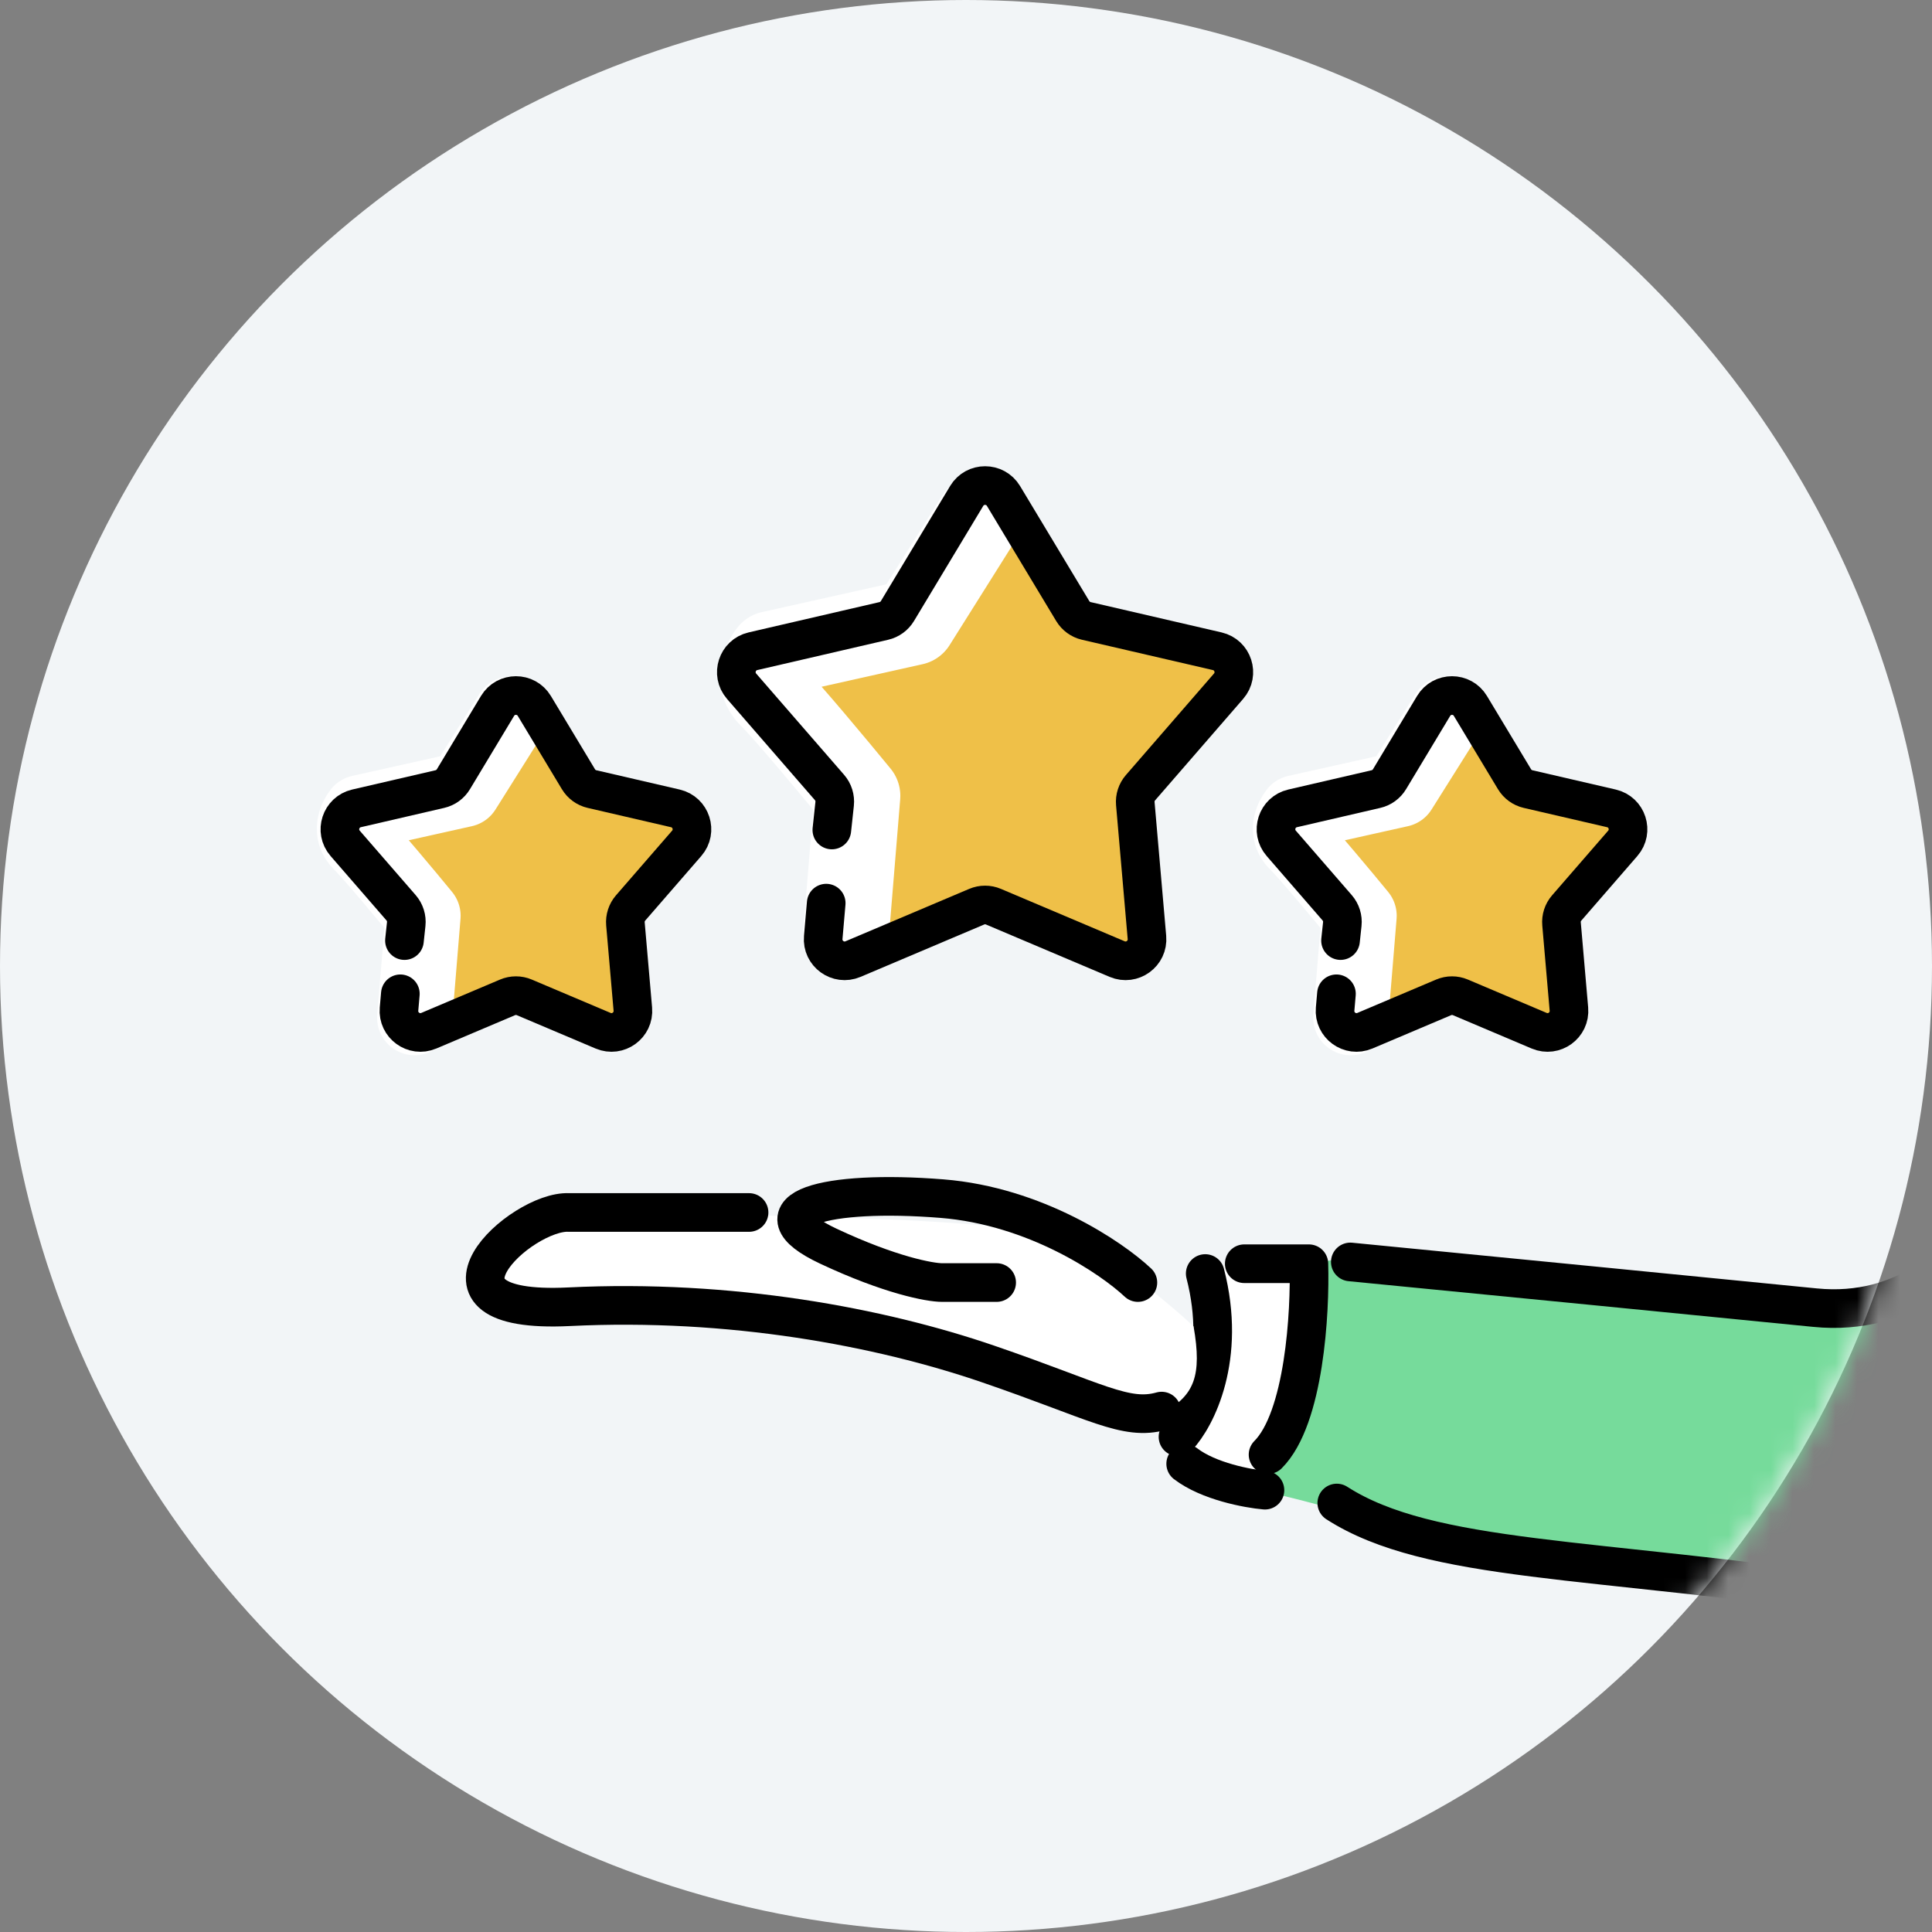
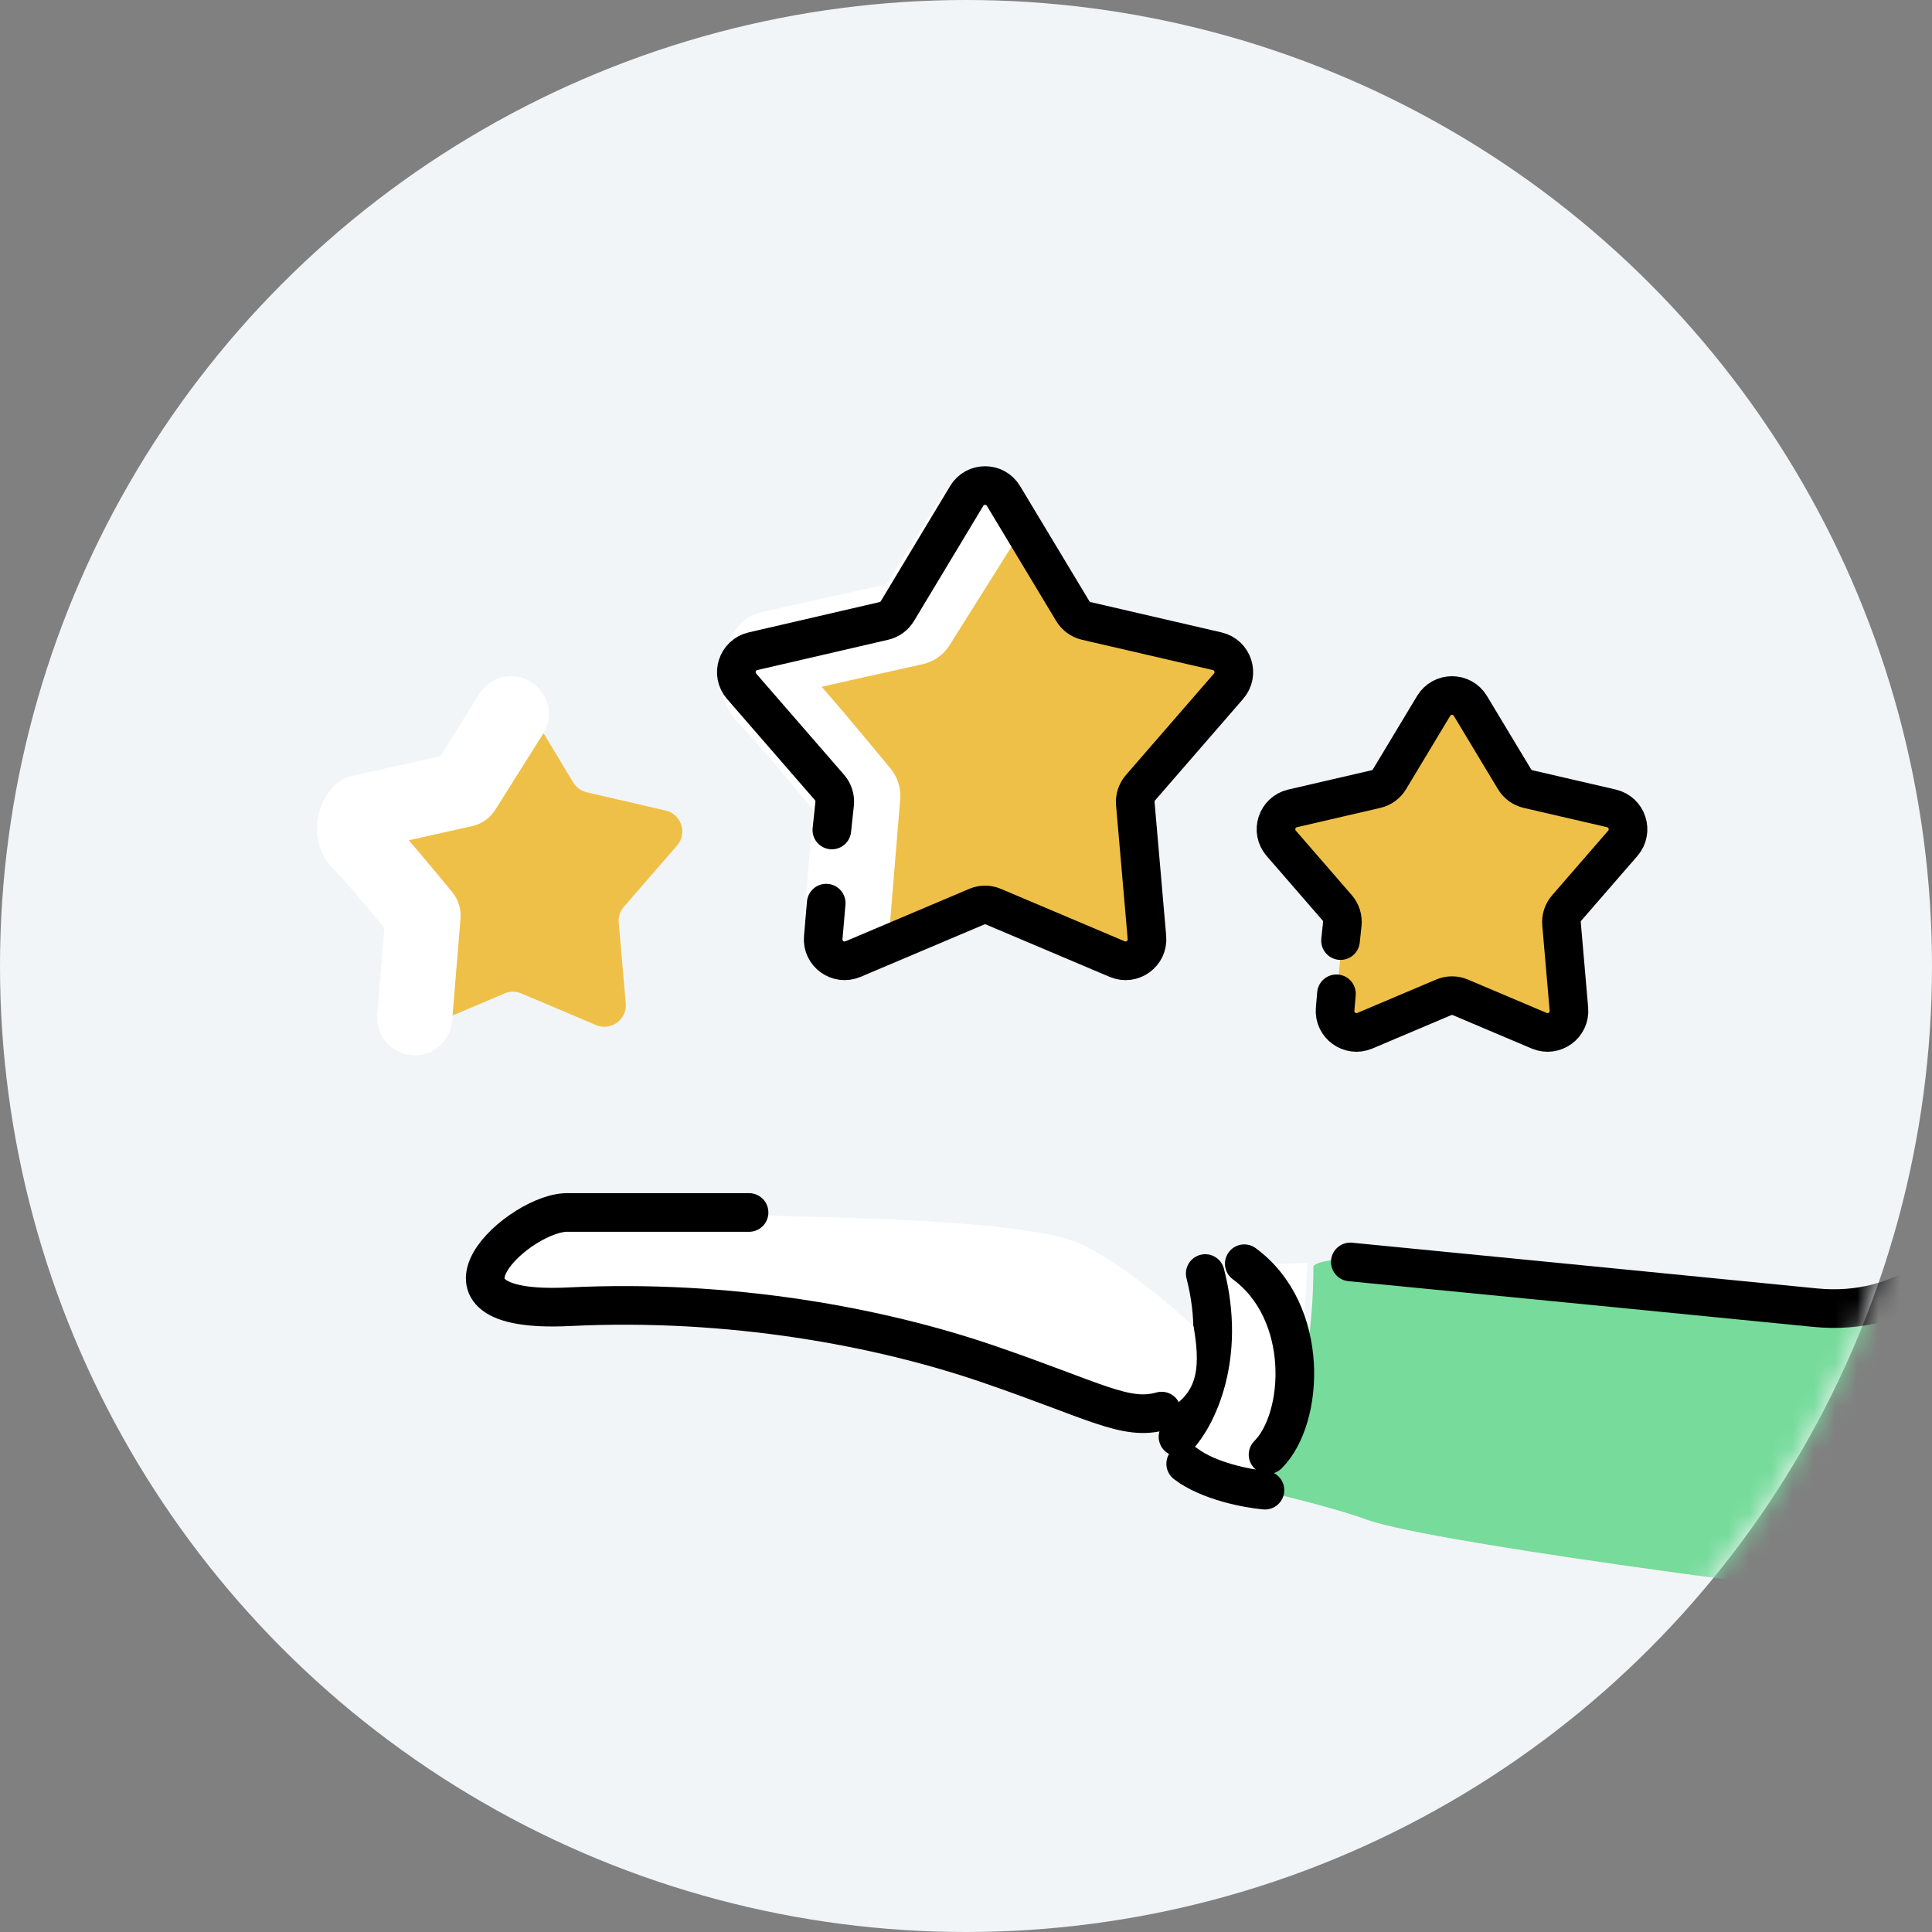
<svg xmlns="http://www.w3.org/2000/svg" width="90" height="90" viewBox="0 0 90 90" fill="none">
  <rect x="0" y="0" width="90" height="90" fill="#808080" stroke="none" />
  <g id=" illustration">
    <circle id="Ellipse 37" cx="45" cy="45" r="45" fill="#F2F5F7" />
    <mask id="mask0_3377_22997" style="mask-type:alpha" maskUnits="userSpaceOnUse" x="0" y="0" width="90" height="90">
      <circle id="Ellipse 37_2" cx="45" cy="45" r="45" fill="#D9D9D9" />
    </mask>
    <g mask="url(#mask0_3377_22997)">
      <g id="Group 39928">
        <g id="Group 39925">
          <path id="Star 9" d="M44.843 23.555C45.231 22.909 46.168 22.909 46.556 23.555L49.636 28.671C49.775 28.903 50.003 29.069 50.267 29.13L56.084 30.477C56.819 30.647 57.108 31.538 56.614 32.107L52.699 36.616C52.522 36.821 52.435 37.089 52.458 37.358L52.974 43.308C53.04 44.059 52.282 44.609 51.588 44.315L46.09 41.986C45.84 41.88 45.559 41.88 45.309 41.986L39.811 44.315C39.117 44.609 38.359 44.059 38.425 43.308L38.941 37.358C38.964 37.089 38.877 36.821 38.7 36.616L34.785 32.107C34.291 31.538 34.58 30.647 35.315 30.477L41.132 29.13C41.396 29.069 41.624 28.903 41.764 28.671L44.843 23.555Z" fill="#EFC048" />
          <path id="Vector 417" d="M45.591 24.141L42.542 28.989L35.927 30.466C35.638 30.827 35.233 31.717 35.927 32.392C36.62 33.068 38.892 35.795 39.941 37.075L39.404 43.6" stroke="white" stroke-width="4" stroke-linecap="round" stroke-linejoin="round" />
          <path id="Star 5" d="M38.75 38.664L38.881 37.447C38.91 37.17 38.824 36.894 38.642 36.684L34.546 31.967C34.052 31.398 34.342 30.507 35.076 30.337L41.173 28.925C41.437 28.864 41.665 28.698 41.805 28.466L45.032 23.103C45.421 22.458 46.357 22.458 46.746 23.103L49.973 28.466C50.113 28.698 50.34 28.864 50.604 28.925L56.702 30.337C57.436 30.507 57.726 31.398 57.231 31.967L53.129 36.694C52.951 36.898 52.864 37.166 52.887 37.435L53.429 43.671C53.494 44.422 52.736 44.972 52.042 44.678L46.279 42.237C46.03 42.131 45.748 42.131 45.499 42.237L39.736 44.678C39.042 44.972 38.284 44.422 38.349 43.671L38.488 42.072" stroke="black" stroke-width="1.8" stroke-linecap="round" />
        </g>
        <g id="Group 39929">
          <path id="Star 9_2" d="M66.646 33.213C67.035 32.567 67.971 32.567 68.36 33.213L70.307 36.448C70.447 36.68 70.674 36.846 70.938 36.907L74.617 37.759C75.351 37.929 75.64 38.819 75.146 39.388L72.671 42.24C72.493 42.444 72.406 42.712 72.43 42.982L72.756 46.744C72.821 47.495 72.064 48.045 71.37 47.751L67.893 46.278C67.644 46.172 67.362 46.172 67.113 46.278L63.636 47.751C62.942 48.045 62.185 47.495 62.25 46.744L62.576 42.982C62.6 42.712 62.513 42.444 62.335 42.24L59.86 39.388C59.366 38.819 59.655 37.929 60.389 37.759L64.068 36.907C64.332 36.846 64.56 36.68 64.699 36.448L66.646 33.213Z" fill="#EFC048" />
-           <path id="Vector 417_2" d="M67.424 33.252L65.206 36.779L60.394 37.853C60.184 38.116 59.889 38.763 60.394 39.255C60.898 39.746 62.551 41.73 63.314 42.661L62.923 47.408" stroke="white" stroke-width="3.5" stroke-linecap="round" stroke-linejoin="round" />
          <path id="Star 5_2" d="M62.447 43.816L62.529 43.049C62.559 42.773 62.472 42.497 62.29 42.287L59.686 39.286C59.192 38.717 59.481 37.827 60.215 37.657L64.098 36.758C64.362 36.697 64.589 36.531 64.729 36.299L66.784 32.885C67.172 32.239 68.109 32.239 68.497 32.885L70.552 36.299C70.692 36.531 70.92 36.697 71.183 36.758L75.066 37.657C75.8 37.827 76.089 38.717 75.595 39.286L72.983 42.296C72.805 42.5 72.718 42.768 72.742 43.038L73.086 47.008C73.151 47.759 72.394 48.309 71.7 48.015L68.031 46.461C67.781 46.355 67.5 46.355 67.251 46.461L63.581 48.015C62.887 48.309 62.13 47.759 62.195 47.008L62.257 46.295" stroke="black" stroke-width="1.8" stroke-linecap="round" />
        </g>
        <g id="Group 39930">
          <path id="Star 9_3" d="M23.04 33.213C23.428 32.567 24.365 32.567 24.753 33.213L26.7 36.448C26.84 36.68 27.068 36.846 27.332 36.907L31.01 37.759C31.744 37.929 32.034 38.819 31.54 39.388L29.064 42.24C28.887 42.444 28.8 42.712 28.823 42.982L29.15 46.744C29.215 47.495 28.457 48.045 27.764 47.751L24.287 46.278C24.037 46.172 23.756 46.172 23.506 46.278L20.03 47.751C19.336 48.045 18.578 47.495 18.643 46.744L18.97 42.982C18.993 42.712 18.906 42.444 18.729 42.24L16.253 39.388C15.759 38.819 16.049 37.929 16.783 37.759L20.462 36.907C20.725 36.846 20.953 36.68 21.093 36.448L23.04 33.213Z" fill="#EFC048" />
          <path id="Vector 417_3" d="M23.818 33.252L21.6 36.779L16.787 37.853C16.577 38.116 16.283 38.763 16.787 39.255C17.292 39.746 18.945 41.73 19.708 42.661L19.317 47.408" stroke="white" stroke-width="3.5" stroke-linecap="round" stroke-linejoin="round" />
-           <path id="Star 5_3" d="M18.841 43.816L18.923 43.049C18.953 42.773 18.866 42.497 18.684 42.287L16.079 39.286C15.585 38.717 15.875 37.827 16.609 37.657L20.491 36.758C20.755 36.697 20.983 36.531 21.122 36.299L23.177 32.885C23.566 32.239 24.502 32.239 24.891 32.885L26.946 36.299C27.085 36.531 27.313 36.697 27.577 36.758L31.459 37.657C32.194 37.827 32.483 38.717 31.989 39.286L29.376 42.296C29.199 42.5 29.112 42.768 29.135 43.038L29.48 47.008C29.545 47.759 28.788 48.309 28.094 48.015L24.424 46.461C24.175 46.355 23.893 46.355 23.644 46.461L19.975 48.015C19.281 48.309 18.523 47.759 18.588 47.008L18.65 46.295" stroke="black" stroke-width="1.8" stroke-linecap="round" />
        </g>
      </g>
      <g id="Group 39913">
        <path id="Vector 400" d="M110.413 29.931C109.751 28.902 107.779 28.062 106.875 27.771C100.46 31.124 98.783 39.882 98.746 43.842C97.308 46.8 93.972 53.621 92.126 57.231C90.04 60.963 85.607 61.193 83.651 60.842C79.856 60.474 71.204 59.589 66.951 58.987C62.698 58.385 61.334 58.736 61.184 58.987C61.184 64.644 59.478 68.298 58.626 69.418C59.495 69.602 61.685 70.12 63.49 70.722C65.747 71.725 83.807 74.109 90.097 74.744C95.129 75.252 100.581 68.262 102.677 64.703C104.813 59.952 109.464 49.411 110.987 45.256C114.334 37.235 111.239 31.217 110.413 29.931Z" fill="#76DB9B" />
-         <path id="Vector 380" d="M109.447 28.9C111.78 30.426 115.047 36.654 109.447 49.36C102.448 65.244 99.487 76.281 86.834 74.397C74.181 72.513 66.621 72.811 62.273 70.016" stroke="black" stroke-width="1.8" stroke-linecap="round" stroke-linejoin="round" />
        <path id="Vector 403" d="M60.903 58.838L56.259 58.983C56.67 65.683 55.945 64.933 55.147 66.336C54.508 67.458 54.671 67.852 54.832 67.908L56.501 68.9C59.713 70.603 60.774 62.901 60.903 58.838Z" fill="white" />
-         <path id="Vector 381" d="M57.963 58.869H60.972C61.042 61.13 60.76 66.073 59.071 67.762" stroke="black" stroke-width="1.8" stroke-linecap="round" stroke-linejoin="round" />
+         <path id="Vector 381" d="M57.963 58.869C61.042 61.13 60.76 66.073 59.071 67.762" stroke="black" stroke-width="1.8" stroke-linecap="round" stroke-linejoin="round" />
        <path id="Vector 382" d="M58.926 69.418C58.14 69.35 56.301 69.008 55.234 68.188" stroke="black" stroke-width="1.8" stroke-linecap="round" stroke-linejoin="round" />
        <path id="Vector 383" d="M54.876 66.934C55.721 66.036 57.158 63.257 56.144 59.326" stroke="black" stroke-width="1.8" stroke-linecap="round" stroke-linejoin="round" />
        <path id="Vector 384" d="M98.631 44.065L92.179 57.189C91.41 58.608 88.808 61.341 84.55 60.915C80.291 60.489 68.344 59.318 62.903 58.786" stroke="black" stroke-width="1.8" stroke-linecap="round" stroke-linejoin="round" />
        <path id="Vector 402" d="M50.521 58.029C52.431 59.004 54.703 60.941 55.601 61.788C56.01 64.11 55.601 64.988 54.28 65.75C52.959 66.512 47.422 63.921 41.276 62.194C35.129 60.467 27.916 60.924 25.579 61.026C23.71 61.107 22.836 60.179 22.633 59.705C22.795 57.429 25.207 56.691 26.392 56.606C27.747 56.556 31.37 56.484 35.028 56.606C39.599 56.759 48.133 56.81 50.521 58.029Z" fill="white" />
-         <path id="Vector 392" d="M53.007 59.746C51.776 58.588 48.229 56.184 43.885 55.837C38.455 55.402 34.982 56.359 38.588 58.052C41.473 59.407 43.322 59.746 43.885 59.746H46.428" stroke="black" stroke-width="1.8" stroke-linecap="round" stroke-linejoin="round" />
        <path id="Vector 393" d="M34.894 56.482H26.506C24.271 56.368 18.97 61.242 26.506 60.873C34.041 60.503 40.995 61.814 46.028 63.539C51.061 65.263 52.434 66.204 54.112 65.734" stroke="black" stroke-width="1.8" stroke-linecap="round" stroke-linejoin="round" />
      </g>
    </g>
  </g>
</svg>